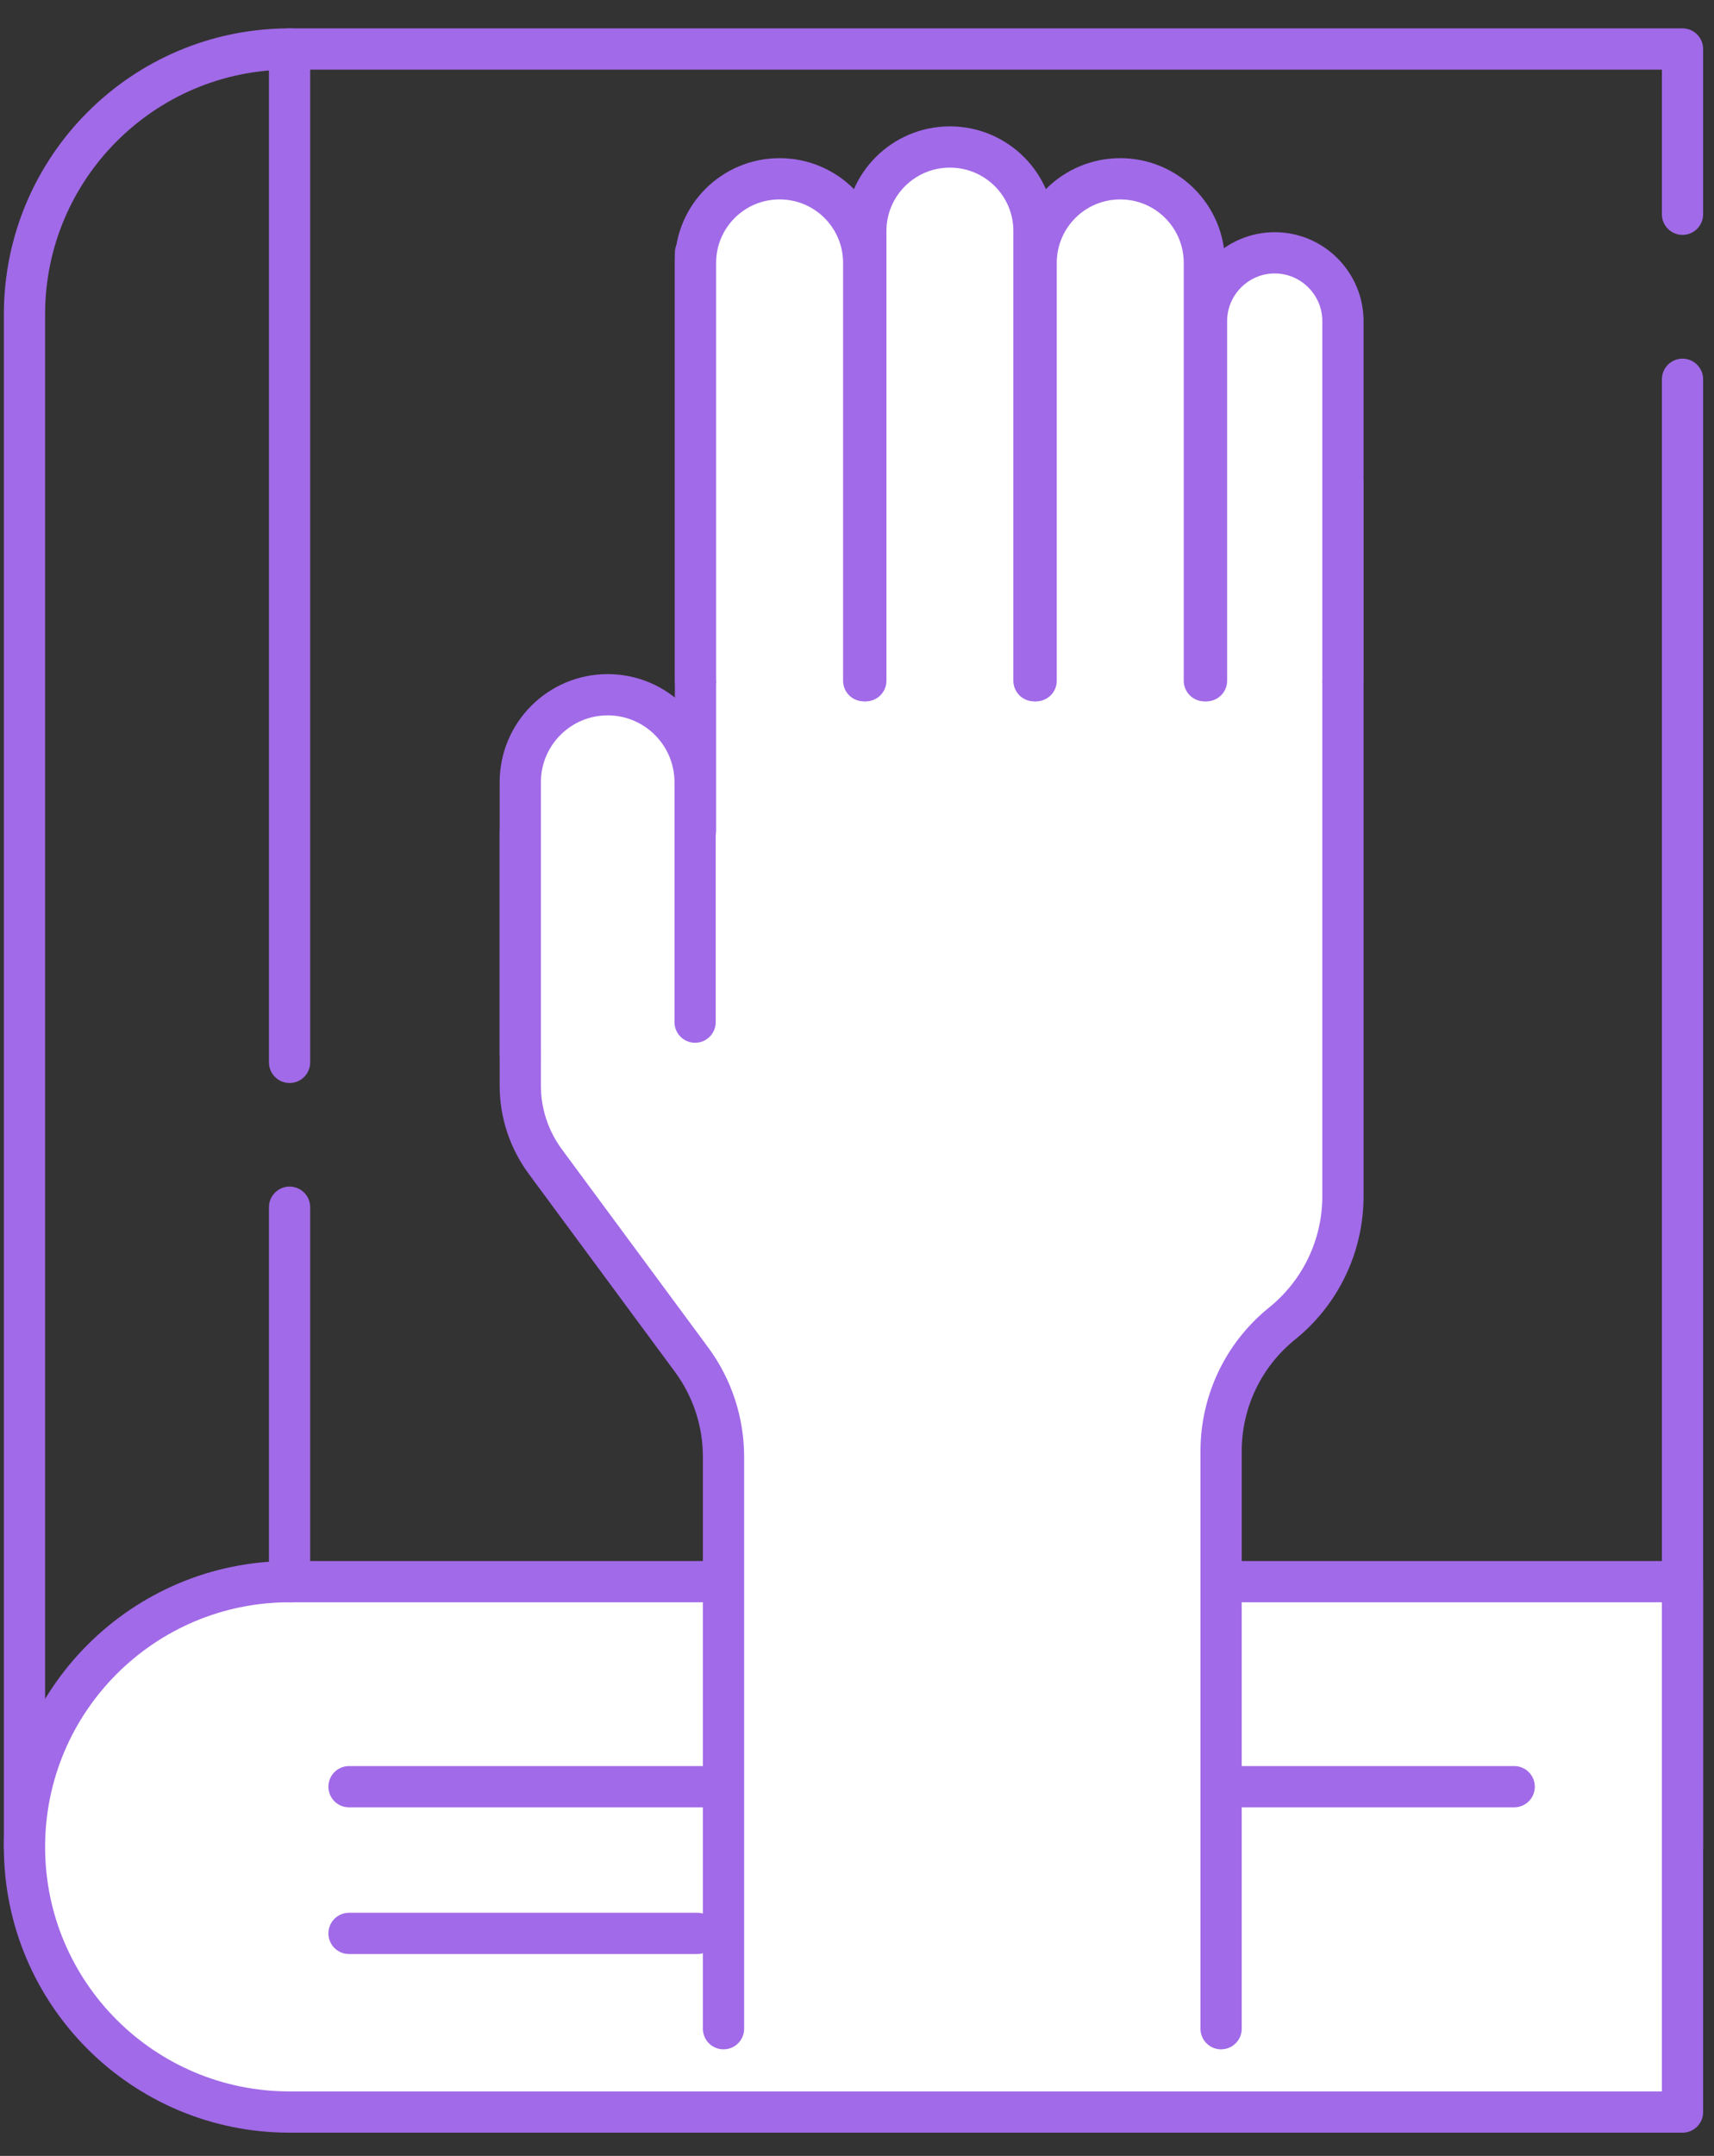
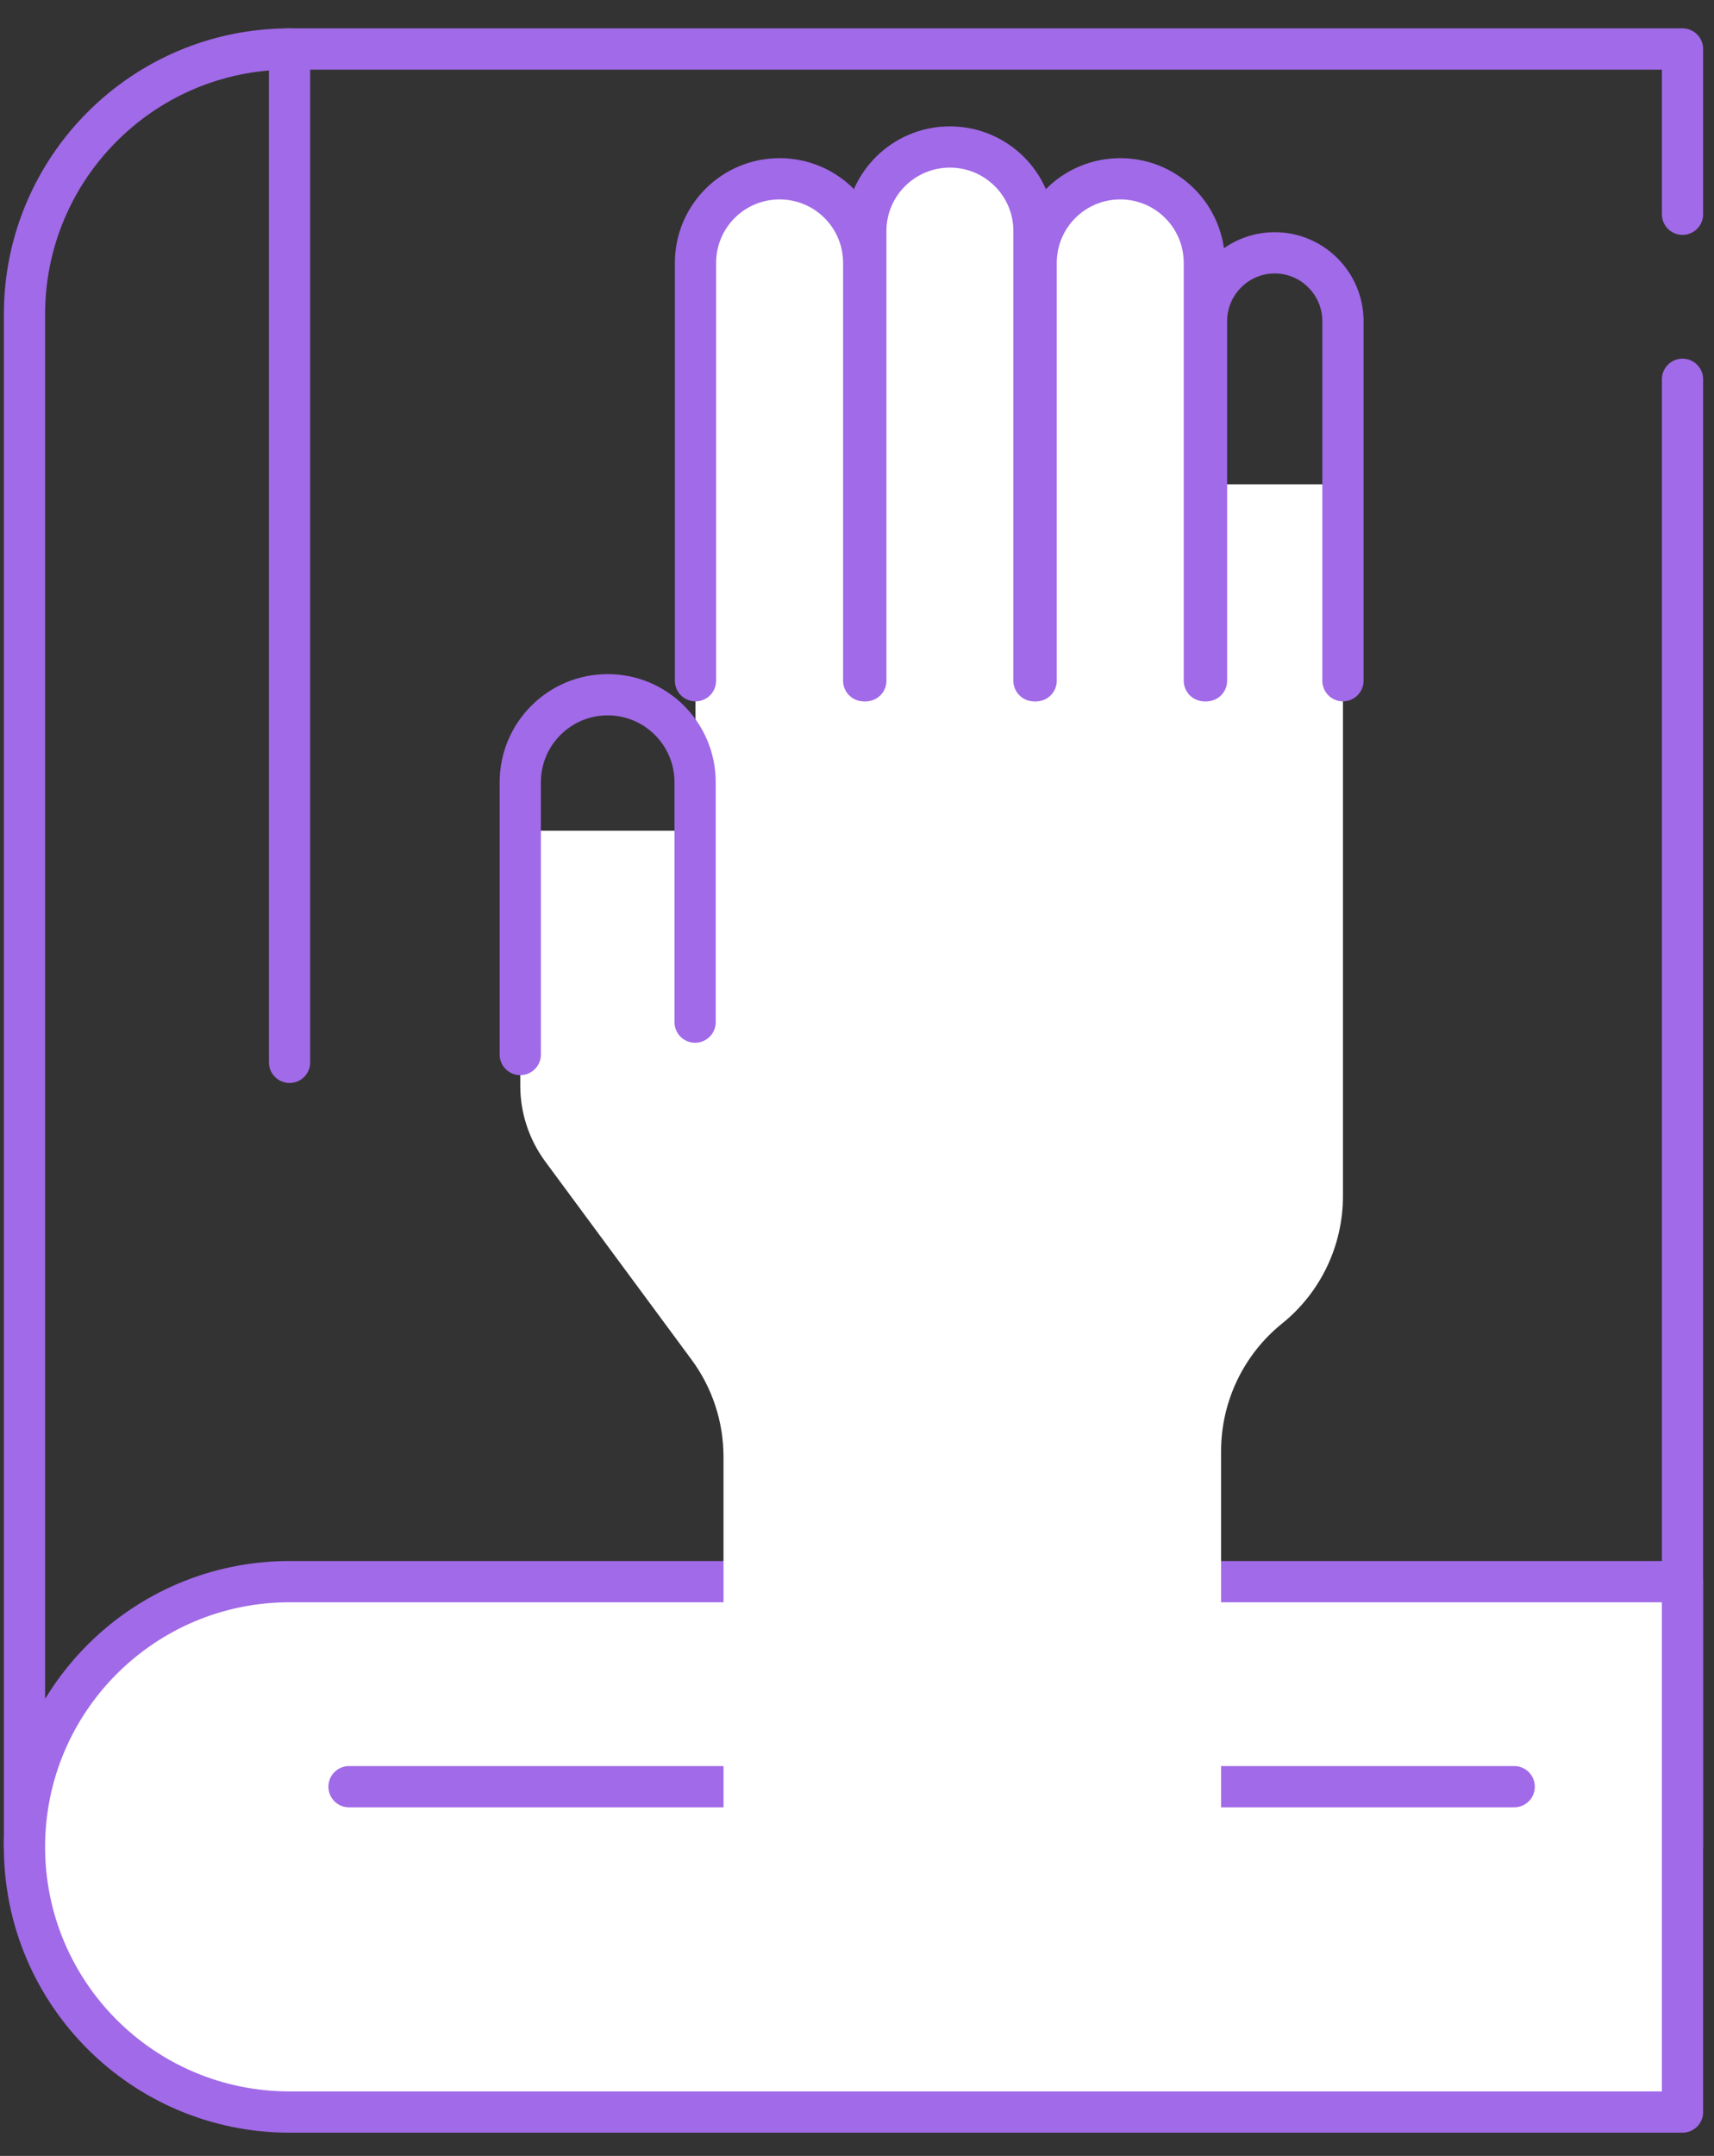
<svg xmlns="http://www.w3.org/2000/svg" width="35" height="44" viewBox="0 0 35 44" fill="none">
  <rect x="0" y="0" width="35" height="44" fill="#333333" stroke="none" />
  <path d="M34.357 4.373V1H5.913C2.924 1 0.5 3.425 0.5 6.415V37.695H34.357V7.741" stroke="#A16AE8" stroke-width="0.842" stroke-miterlimit="10" stroke-linecap="round" stroke-linejoin="round" />
  <path d="M0.5 37.695C0.5 40.684 2.924 43.105 5.913 43.105H34.357V32.28H5.913C2.924 32.28 0.5 34.705 0.5 37.695Z" fill="white" />
  <path d="M0.5 37.695C0.5 40.684 2.924 43.105 5.913 43.105H34.357V32.28H5.913C2.924 32.28 0.5 34.705 0.5 37.695Z" stroke="#A16AE8" stroke-width="0.842" stroke-miterlimit="10" stroke-linecap="round" stroke-linejoin="round" />
  <path d="M7.127 36.465H30.92" stroke="#A16AE8" stroke-width="0.842" stroke-miterlimit="10" stroke-linecap="round" stroke-linejoin="round" />
-   <path d="M7.127 39.459H14.24" stroke="#A16AE8" stroke-width="0.842" stroke-miterlimit="10" stroke-linecap="round" stroke-linejoin="round" />
  <path d="M16.202 39.459H17.428" stroke="#A16AE8" stroke-width="0.842" stroke-miterlimit="10" stroke-linecap="round" stroke-linejoin="round" />
-   <path d="M5.913 32.28V24.638" stroke="#A16AE8" stroke-width="0.842" stroke-miterlimit="10" stroke-linecap="round" stroke-linejoin="round" />
  <path d="M5.913 21.682V1" stroke="#A16AE8" stroke-width="0.842" stroke-miterlimit="10" stroke-linecap="round" stroke-linejoin="round" />
  <path d="M14.774 41.404V29.733C14.774 29.017 14.545 28.322 14.121 27.749L11.132 23.703C10.802 23.253 10.624 22.714 10.624 22.158V16.954H14.202V5.16H23.79V9.884H27.423V24.415C27.423 25.425 26.965 26.381 26.179 27.013C25.392 27.648 24.935 28.604 24.935 29.615V41.404" fill="white" />
-   <path d="M14.774 41.404V29.733C14.774 29.017 14.545 28.322 14.121 27.749L11.132 23.703C10.802 23.253 10.624 22.714 10.624 22.158V16.954H14.202V5.16H23.79V9.884H27.423V24.415C27.423 25.425 26.965 26.381 26.179 27.013C25.392 27.648 24.935 28.604 24.935 29.615V41.404" stroke="#A16AE8" stroke-width="0.842" stroke-miterlimit="10" stroke-linecap="round" stroke-linejoin="round" />
  <path d="M14.202 13.893V5.367C14.202 4.415 14.97 3.649 15.919 3.649C16.868 3.649 17.637 4.415 17.637 5.367V13.893" fill="white" />
  <path d="M14.202 13.893V5.367C14.202 4.415 14.97 3.649 15.919 3.649C16.868 3.649 17.637 4.415 17.637 5.367V13.893" stroke="#A16AE8" stroke-width="0.842" stroke-miterlimit="10" stroke-linecap="round" stroke-linejoin="round" />
  <path d="M17.68 13.893V4.714C17.68 3.767 18.449 3 19.397 3C20.346 3 21.114 3.767 21.114 4.714V13.893" fill="white" />
  <path d="M17.68 13.893V4.714C17.68 3.767 18.449 3 19.397 3C20.346 3 21.114 3.767 21.114 4.714V13.893" stroke="#A16AE8" stroke-width="0.842" stroke-miterlimit="10" stroke-linecap="round" stroke-linejoin="round" />
  <path d="M21.158 13.893V5.367C21.158 4.415 21.927 3.649 22.876 3.649C23.824 3.649 24.593 4.415 24.593 5.367V13.893" fill="white" />
  <path d="M21.158 13.893V5.367C21.158 4.415 21.927 3.649 22.876 3.649C23.824 3.649 24.593 4.415 24.593 5.367V13.893" stroke="#A16AE8" stroke-width="0.842" stroke-miterlimit="10" stroke-linecap="round" stroke-linejoin="round" />
-   <path d="M24.637 13.893V6.554C24.637 5.788 25.261 5.16 26.03 5.16C26.799 5.16 27.423 5.788 27.423 6.554V13.893" fill="white" />
  <path d="M24.637 13.893V6.554C24.637 5.788 25.261 5.16 26.03 5.16C26.799 5.16 27.423 5.788 27.423 6.554V13.893" stroke="#A16AE8" stroke-width="0.842" stroke-miterlimit="10" stroke-linecap="round" stroke-linejoin="round" />
-   <path d="M10.624 21.522V15.964C10.624 14.979 11.423 14.179 12.409 14.179C13.395 14.179 14.194 14.979 14.194 15.964V20.861" fill="white" />
  <path d="M10.624 21.522V15.964C10.624 14.979 11.423 14.179 12.409 14.179C13.395 14.179 14.194 14.979 14.194 15.964V20.861" stroke="#A16AE8" stroke-width="0.842" stroke-miterlimit="10" stroke-linecap="round" stroke-linejoin="round" />
</svg>